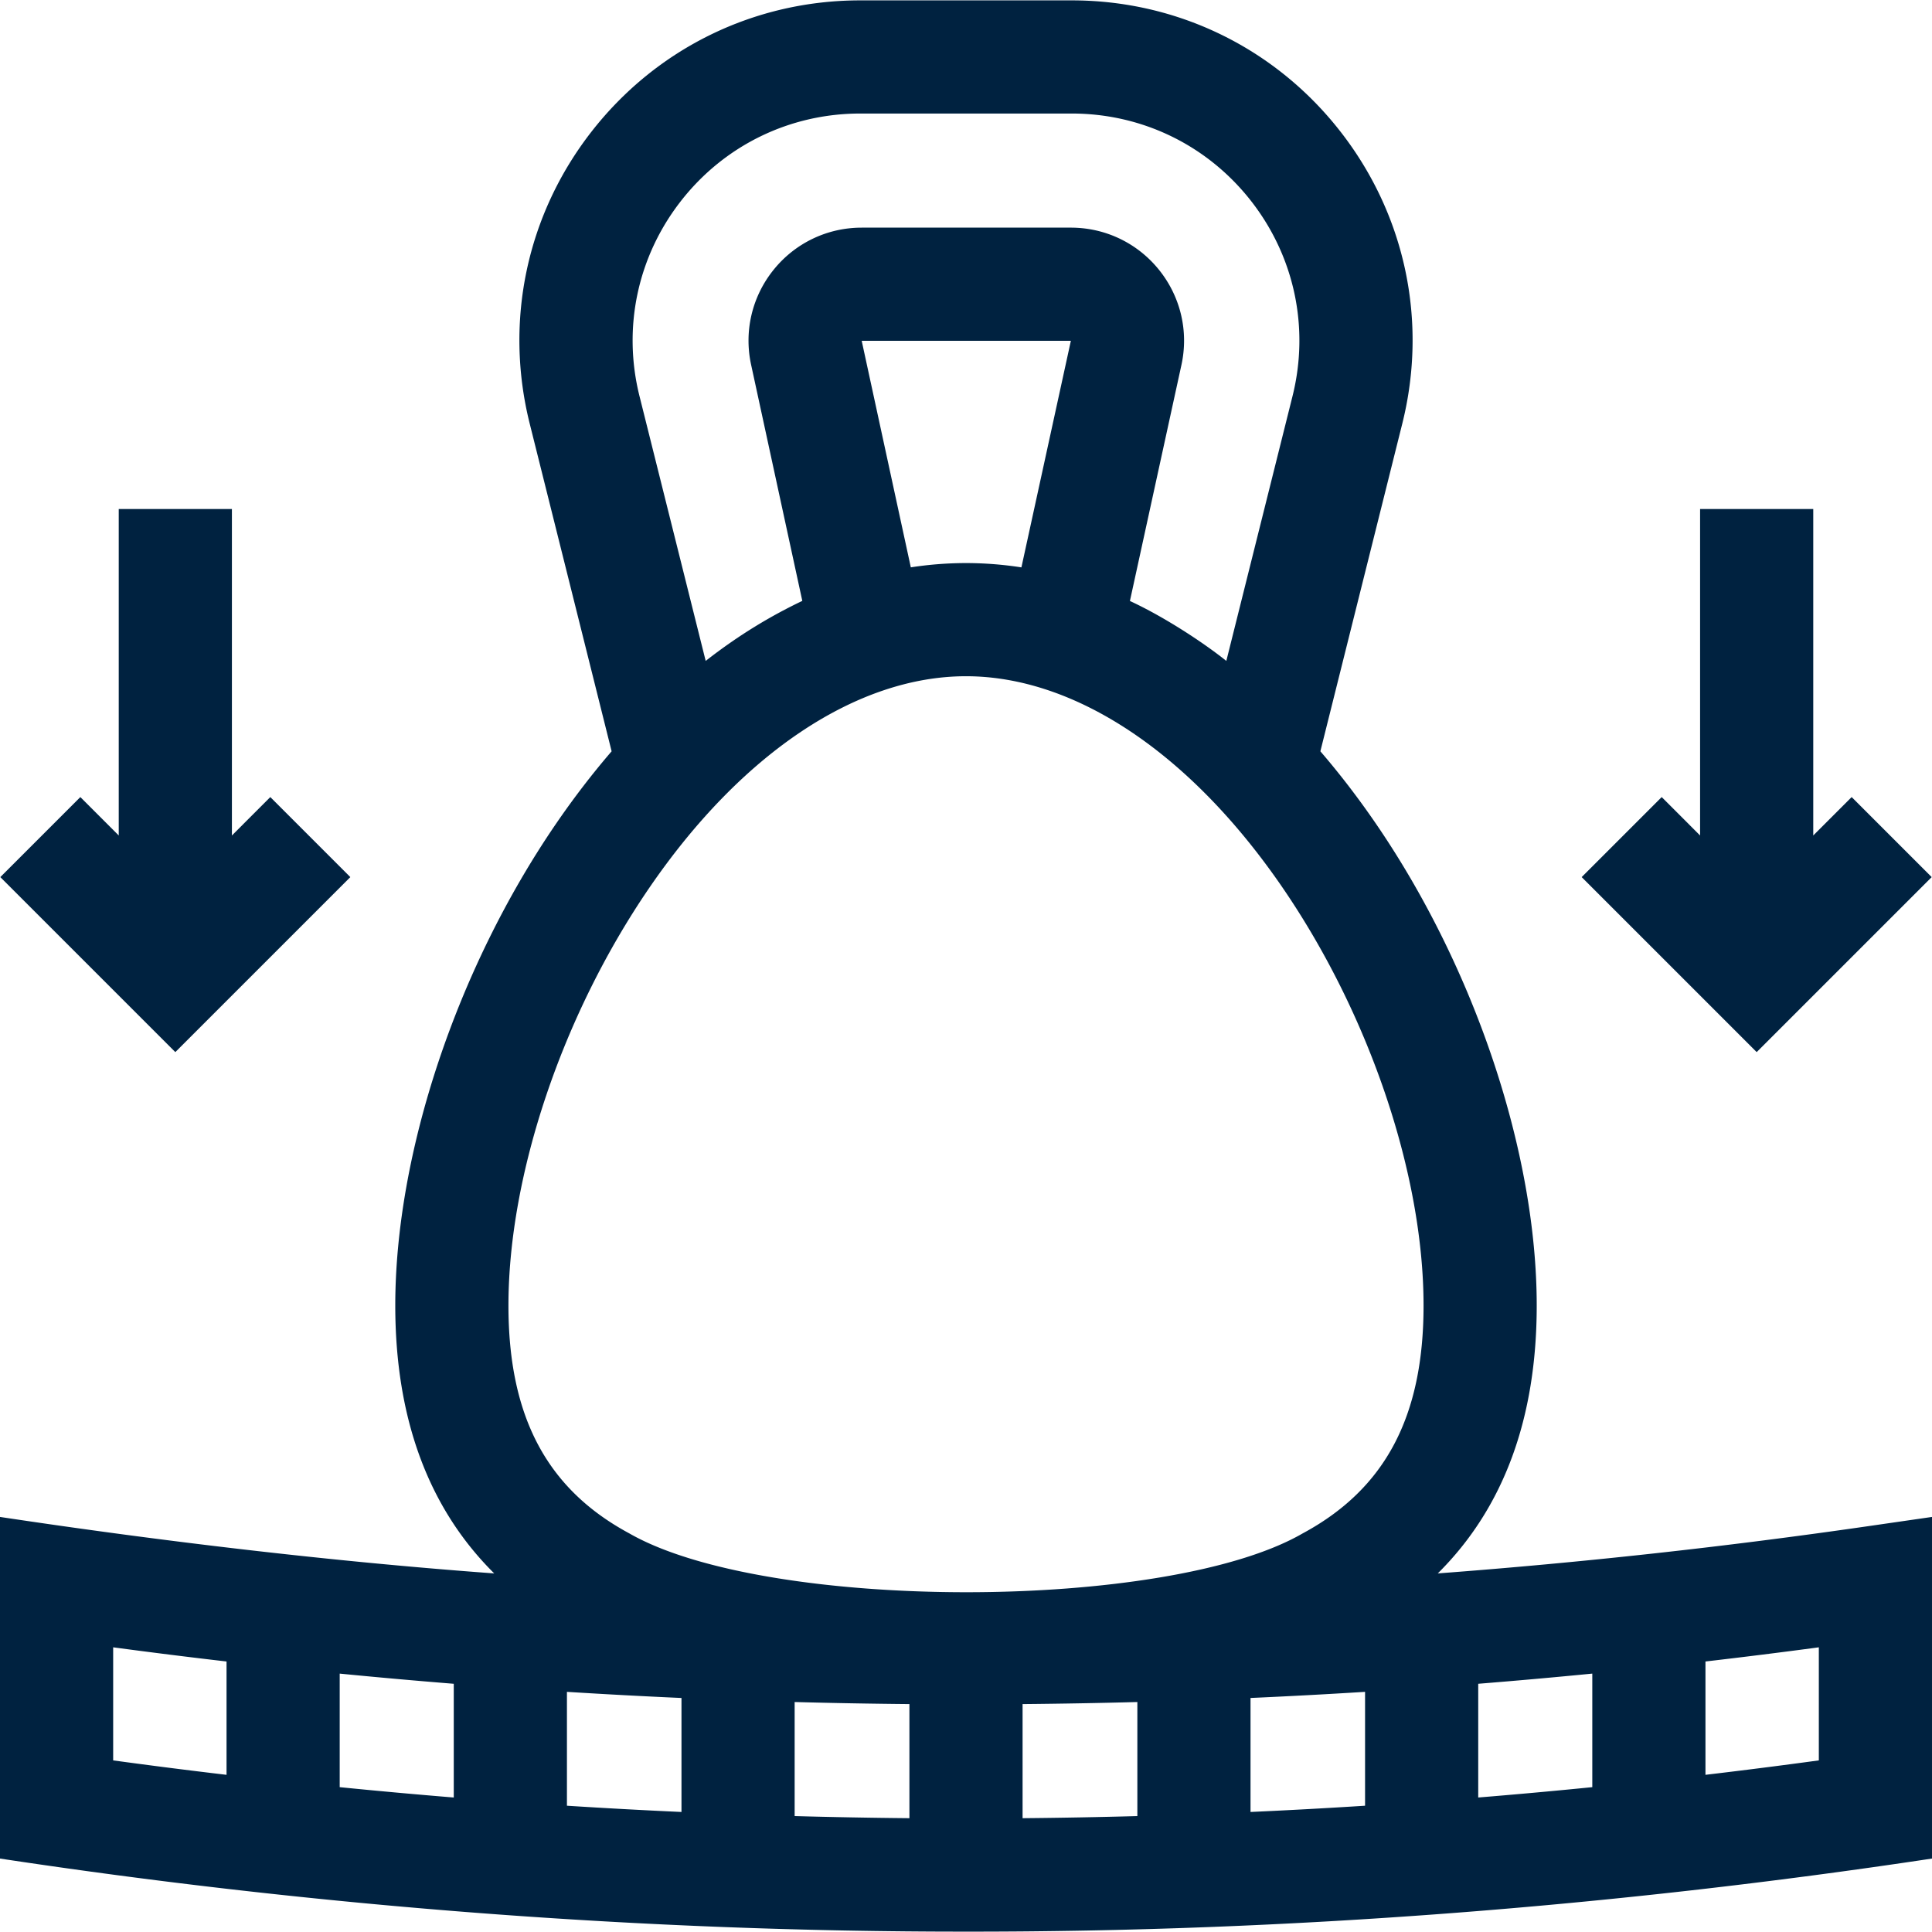
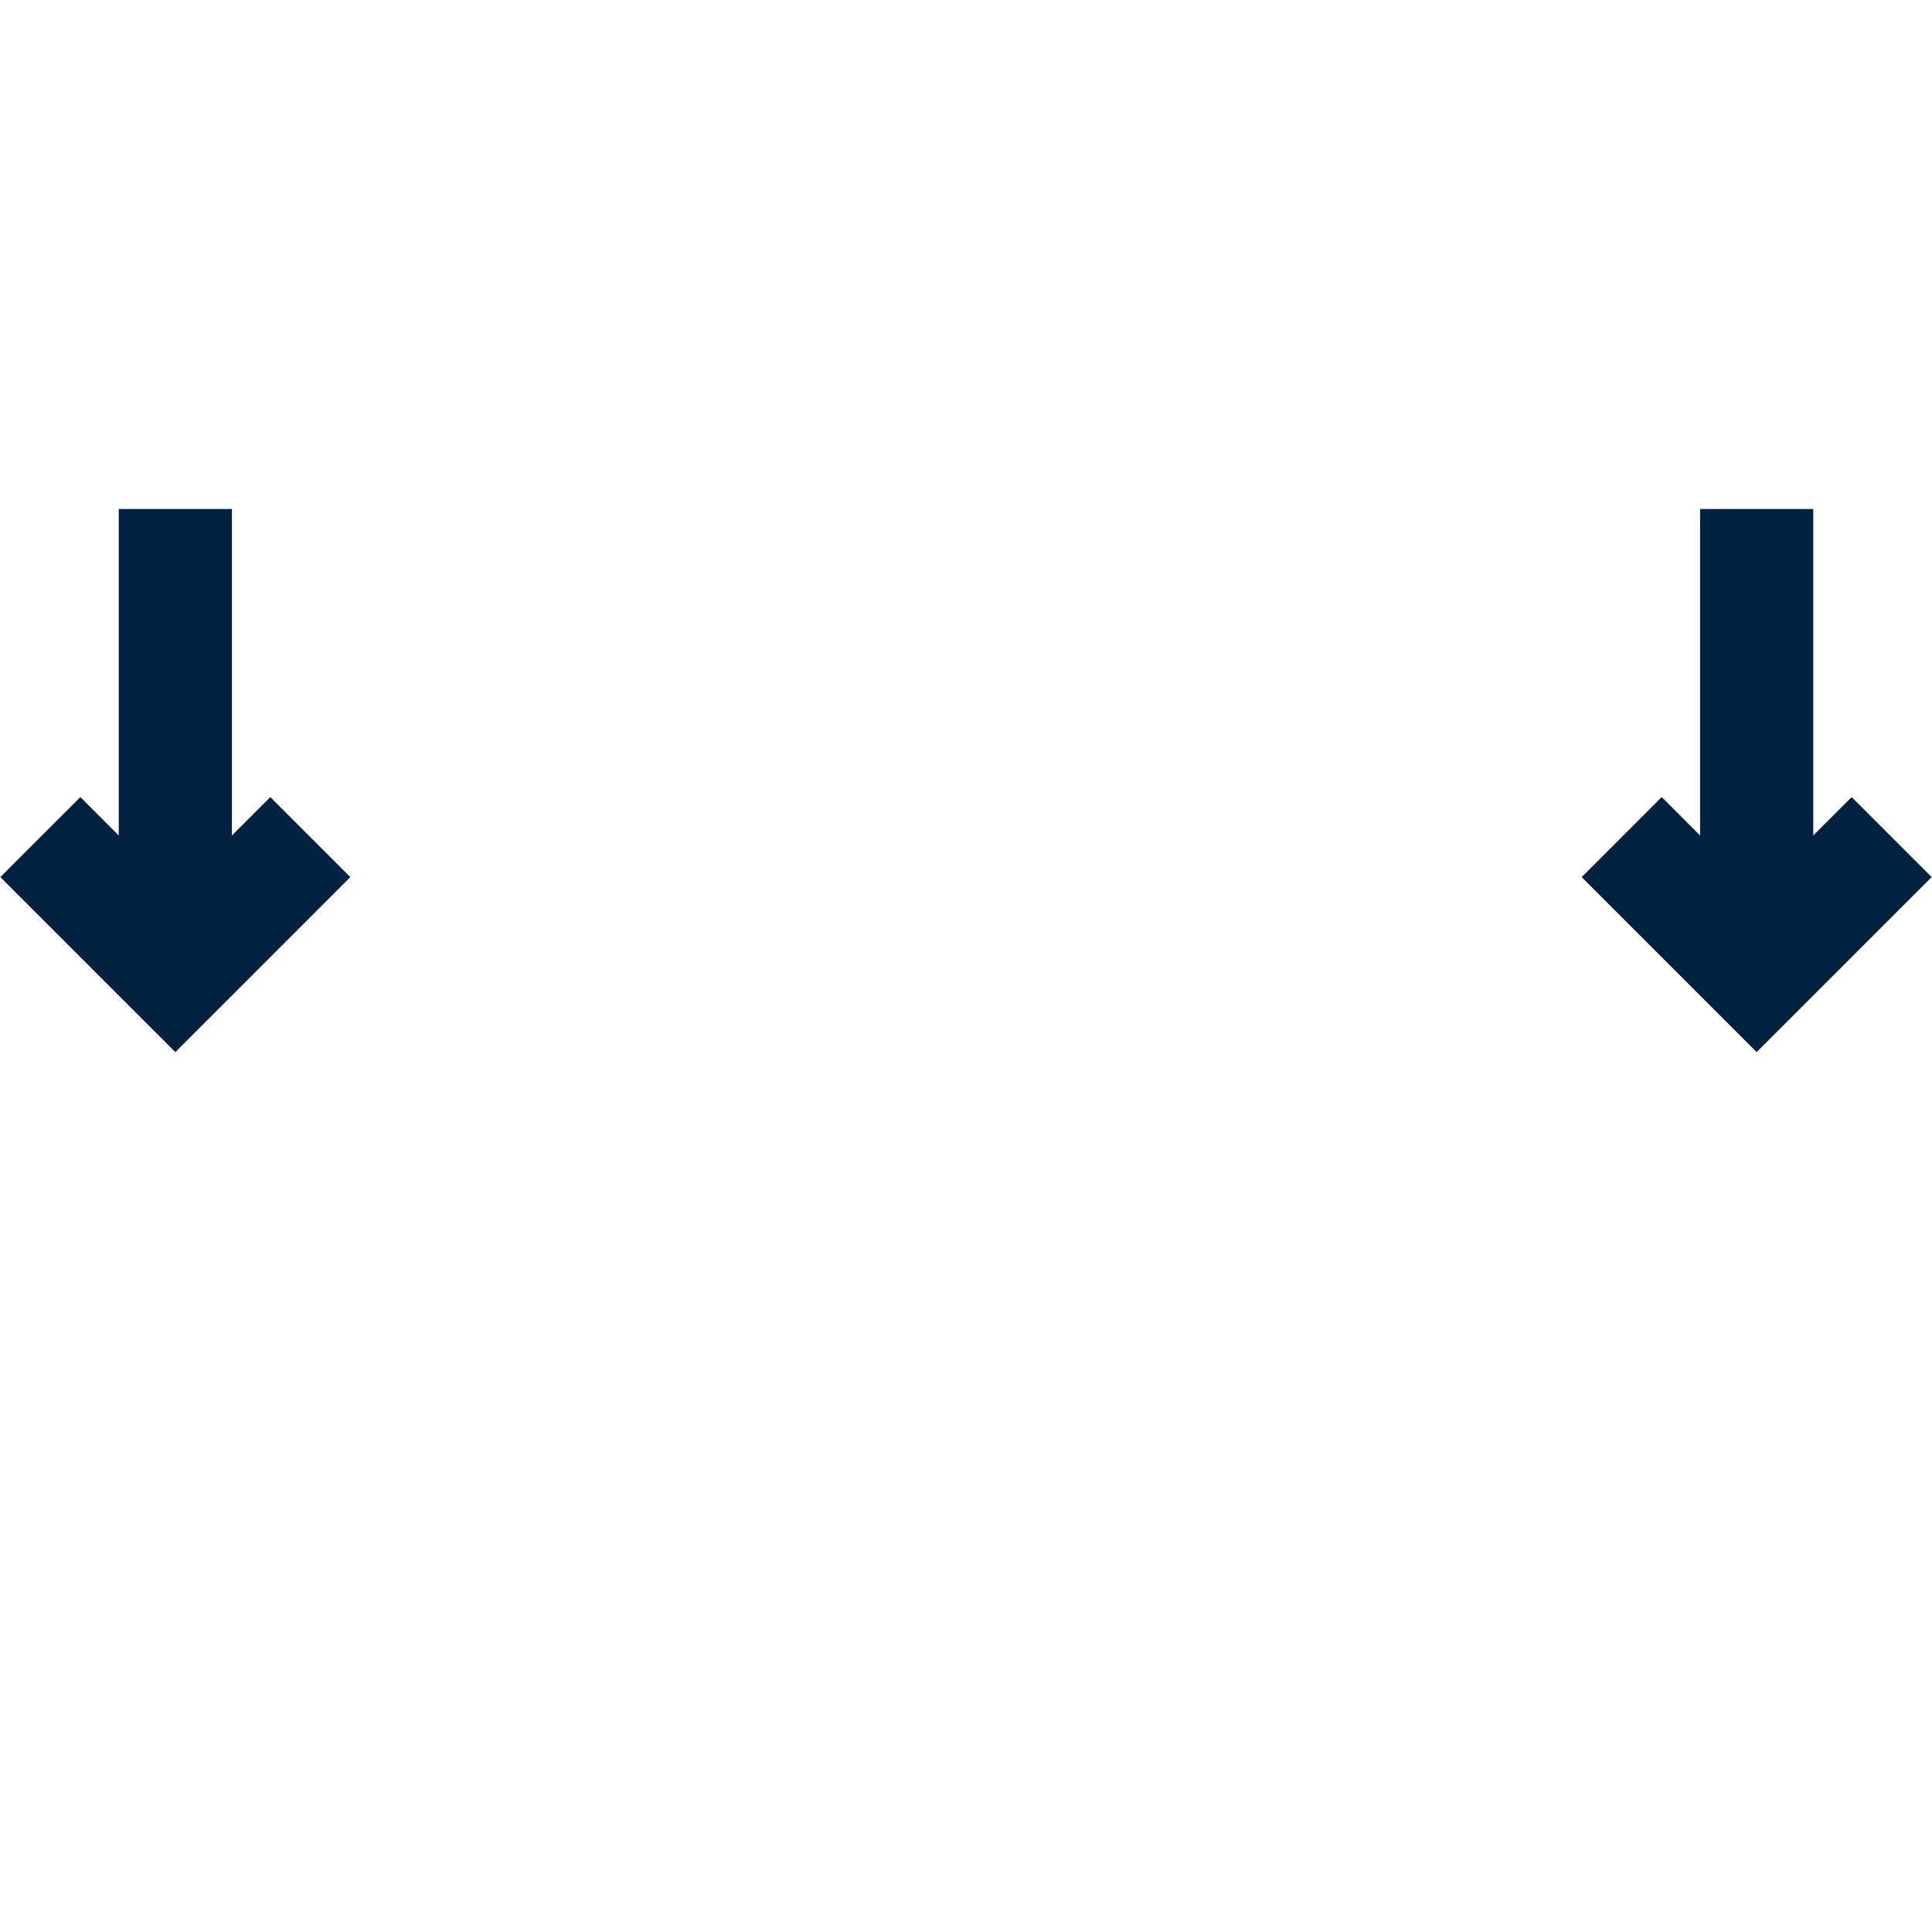
<svg xmlns="http://www.w3.org/2000/svg" version="1.1" width="512" height="512" x="0" y="0" viewBox="0 0 512.17 512.17" style="enable-background:new 0 0 512 512" xml:space="preserve" class="">
  <g>
    <path d="m512.085 232.518-21.213-21.213-10.181 10.18v-86.541h-30v86.541l-10.179-10.18-21.213 21.213 46.392 46.392zM92.871 232.518l-21.213-21.213-10.179 10.18v-86.541h-30v86.541l-10.181-10.18L.085 232.518l46.394 46.392z" fill="#002240" opacity="1" data-original="#000000" class="" />
-     <path d="M495.022 404.618a1669.716 1669.716 0 0 1-113.87 12.49c17.419-17.266 26.229-41.043 26.229-71.017 0-40.364-16.301-89.261-42.541-127.61-4.731-6.914-9.677-13.349-14.812-19.312l21.713-86.852c6.793-27.168.804-55.41-16.431-77.484S312.128.099 284.122.099h-56.076c-28.006 0-53.952 12.66-71.188 34.734-17.234 22.074-23.224 50.316-16.431 77.484l21.713 86.852c-5.135 5.964-10.082 12.399-14.812 19.312-26.24 38.35-42.541 87.246-42.541 127.61 0 29.975 8.811 53.752 26.23 71.018-43.039-3.152-87.974-8.5-131.018-14.971V492.7c84.477 12.775 170.742 19.415 256.08 19.371 85.19.077 171.457-6.607 256.09-19.371v-90.562zm-344.728 43.889c10.118.632 20.24 1.175 30.365 1.625v30.218a1665.323 1665.323 0 0 1-30.365-1.654zm-30 28.01a1676.244 1676.244 0 0 1-30.239-2.744v-30.102c10.074.99 20.154 1.887 30.239 2.696zm90.365-25.313c10.141.271 20.283.458 30.426.548v30.247a1659.58 1659.58 0 0 1-30.426-.558zm60.426.548a1705.5 1705.5 0 0 0 30.427-.548v30.237c-10.141.276-20.283.467-30.427.558zm60.427-1.621c10.125-.45 20.246-.993 30.364-1.625v30.189c-10.118.643-20.24 1.196-30.364 1.654zm60.364-3.765a1694.941 1694.941 0 0 0 30.239-2.696v30.102a1668.005 1668.005 0 0 1-30.239 2.744zM180.506 53.294c11.51-14.741 28.838-23.196 47.541-23.196h56.076c18.703 0 36.031 8.455 47.541 23.196 11.51 14.742 15.51 33.603 10.974 51.747l-17.542 70.166c-6.414-5.109-16.694-11.796-25.56-15.887l13.658-62.573c1.946-8.916-.221-18.105-5.943-25.214-5.724-7.107-14.241-11.185-23.367-11.185h-55.448c-9.117 0-17.629 4.07-23.352 11.167-5.724 7.098-7.898 16.278-5.967 25.19l13.57 62.589c-8.317 3.97-16.802 9.027-25.613 15.913l-17.541-70.166c-4.537-18.144-.537-37.005 10.973-51.747zm60.95 97.108-13.02-60.054 55.448.001-13.109 60.062a96.372 96.372 0 0 0-14.689-1.143 96.35 96.35 0 0 0-14.63 1.134zm-74.635 256.095c-21.854-11.77-32.033-30.964-32.033-60.406 0-34.639 14.293-77.045 37.3-110.669 24.419-35.687 55.034-56.154 83.997-56.154s59.578 20.468 83.997 56.154c23.007 33.624 37.3 76.03 37.3 110.669 0 29.442-10.179 48.637-32.033 60.406-35.907 20.777-142.228 20.821-178.528 0zM30 436.701a1702.734 1702.734 0 0 0 30.055 3.758v30.044A1666.999 1666.999 0 0 1 30 466.677zm452.17 29.976a1666.983 1666.983 0 0 1-30.055 3.825v-30.044a1705.073 1705.073 0 0 0 30.055-3.757z" fill="#002240" opacity="1" data-original="#000000" class="" />
  </g>
</svg>